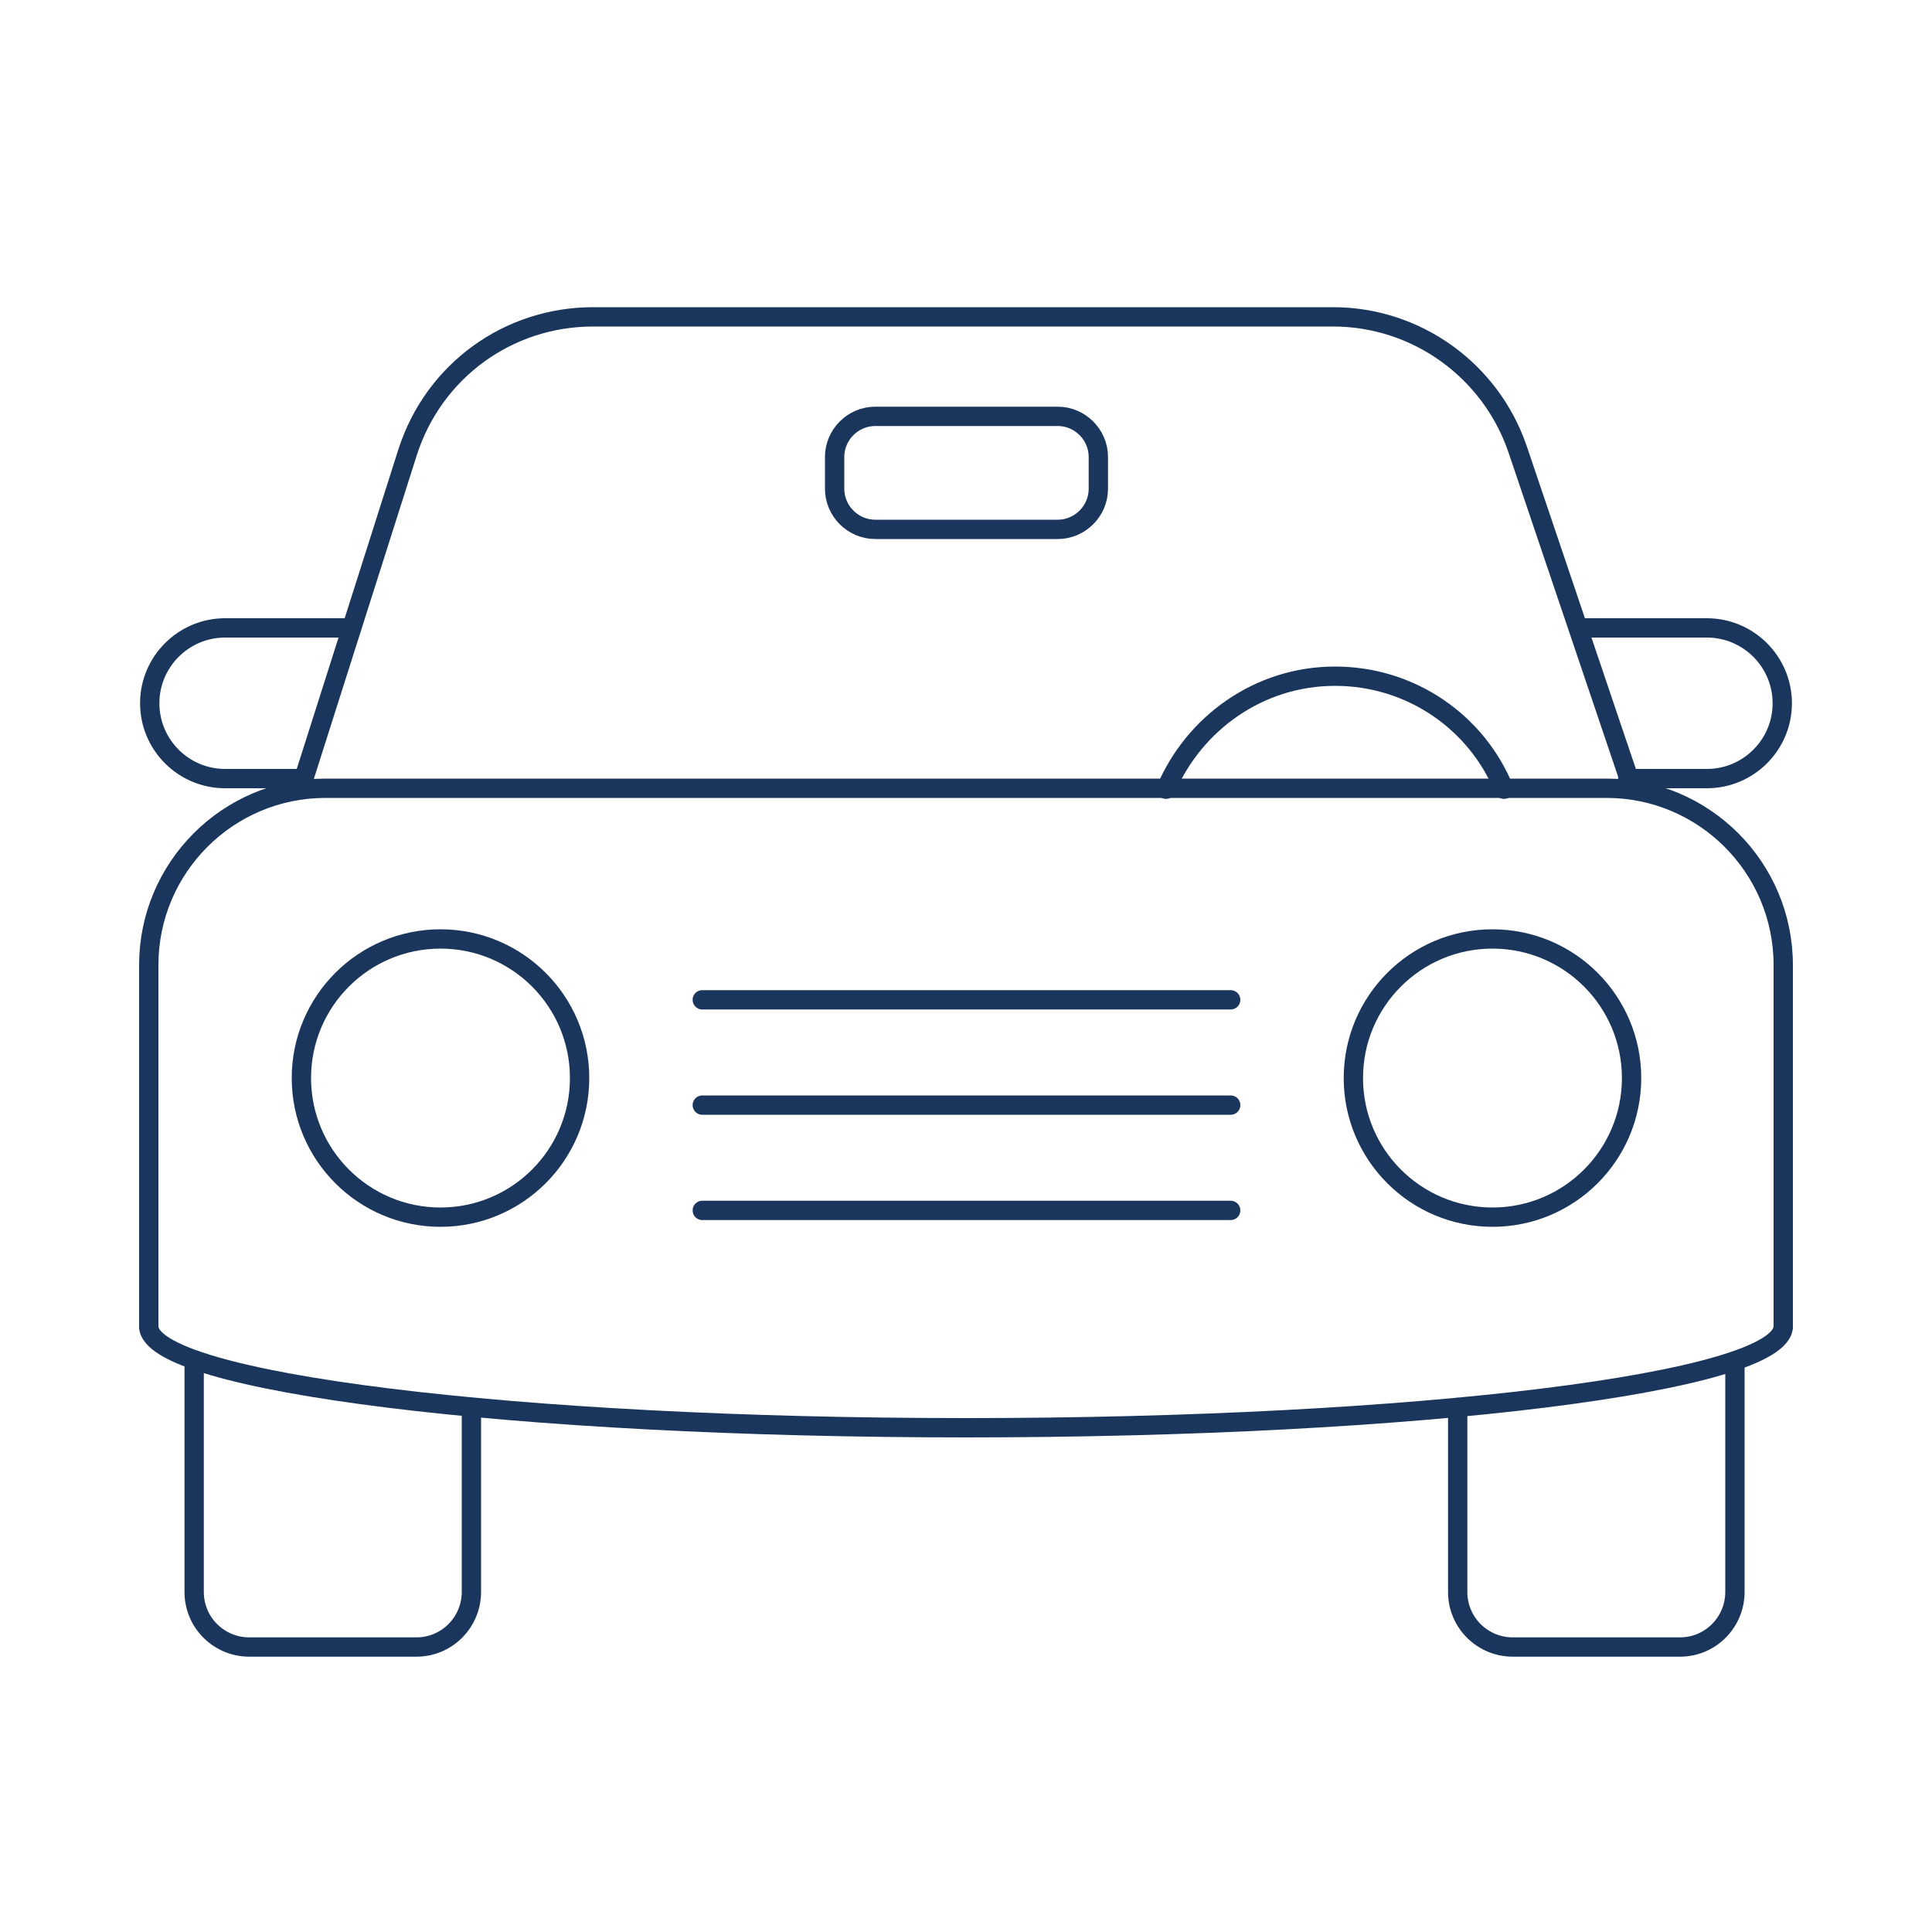
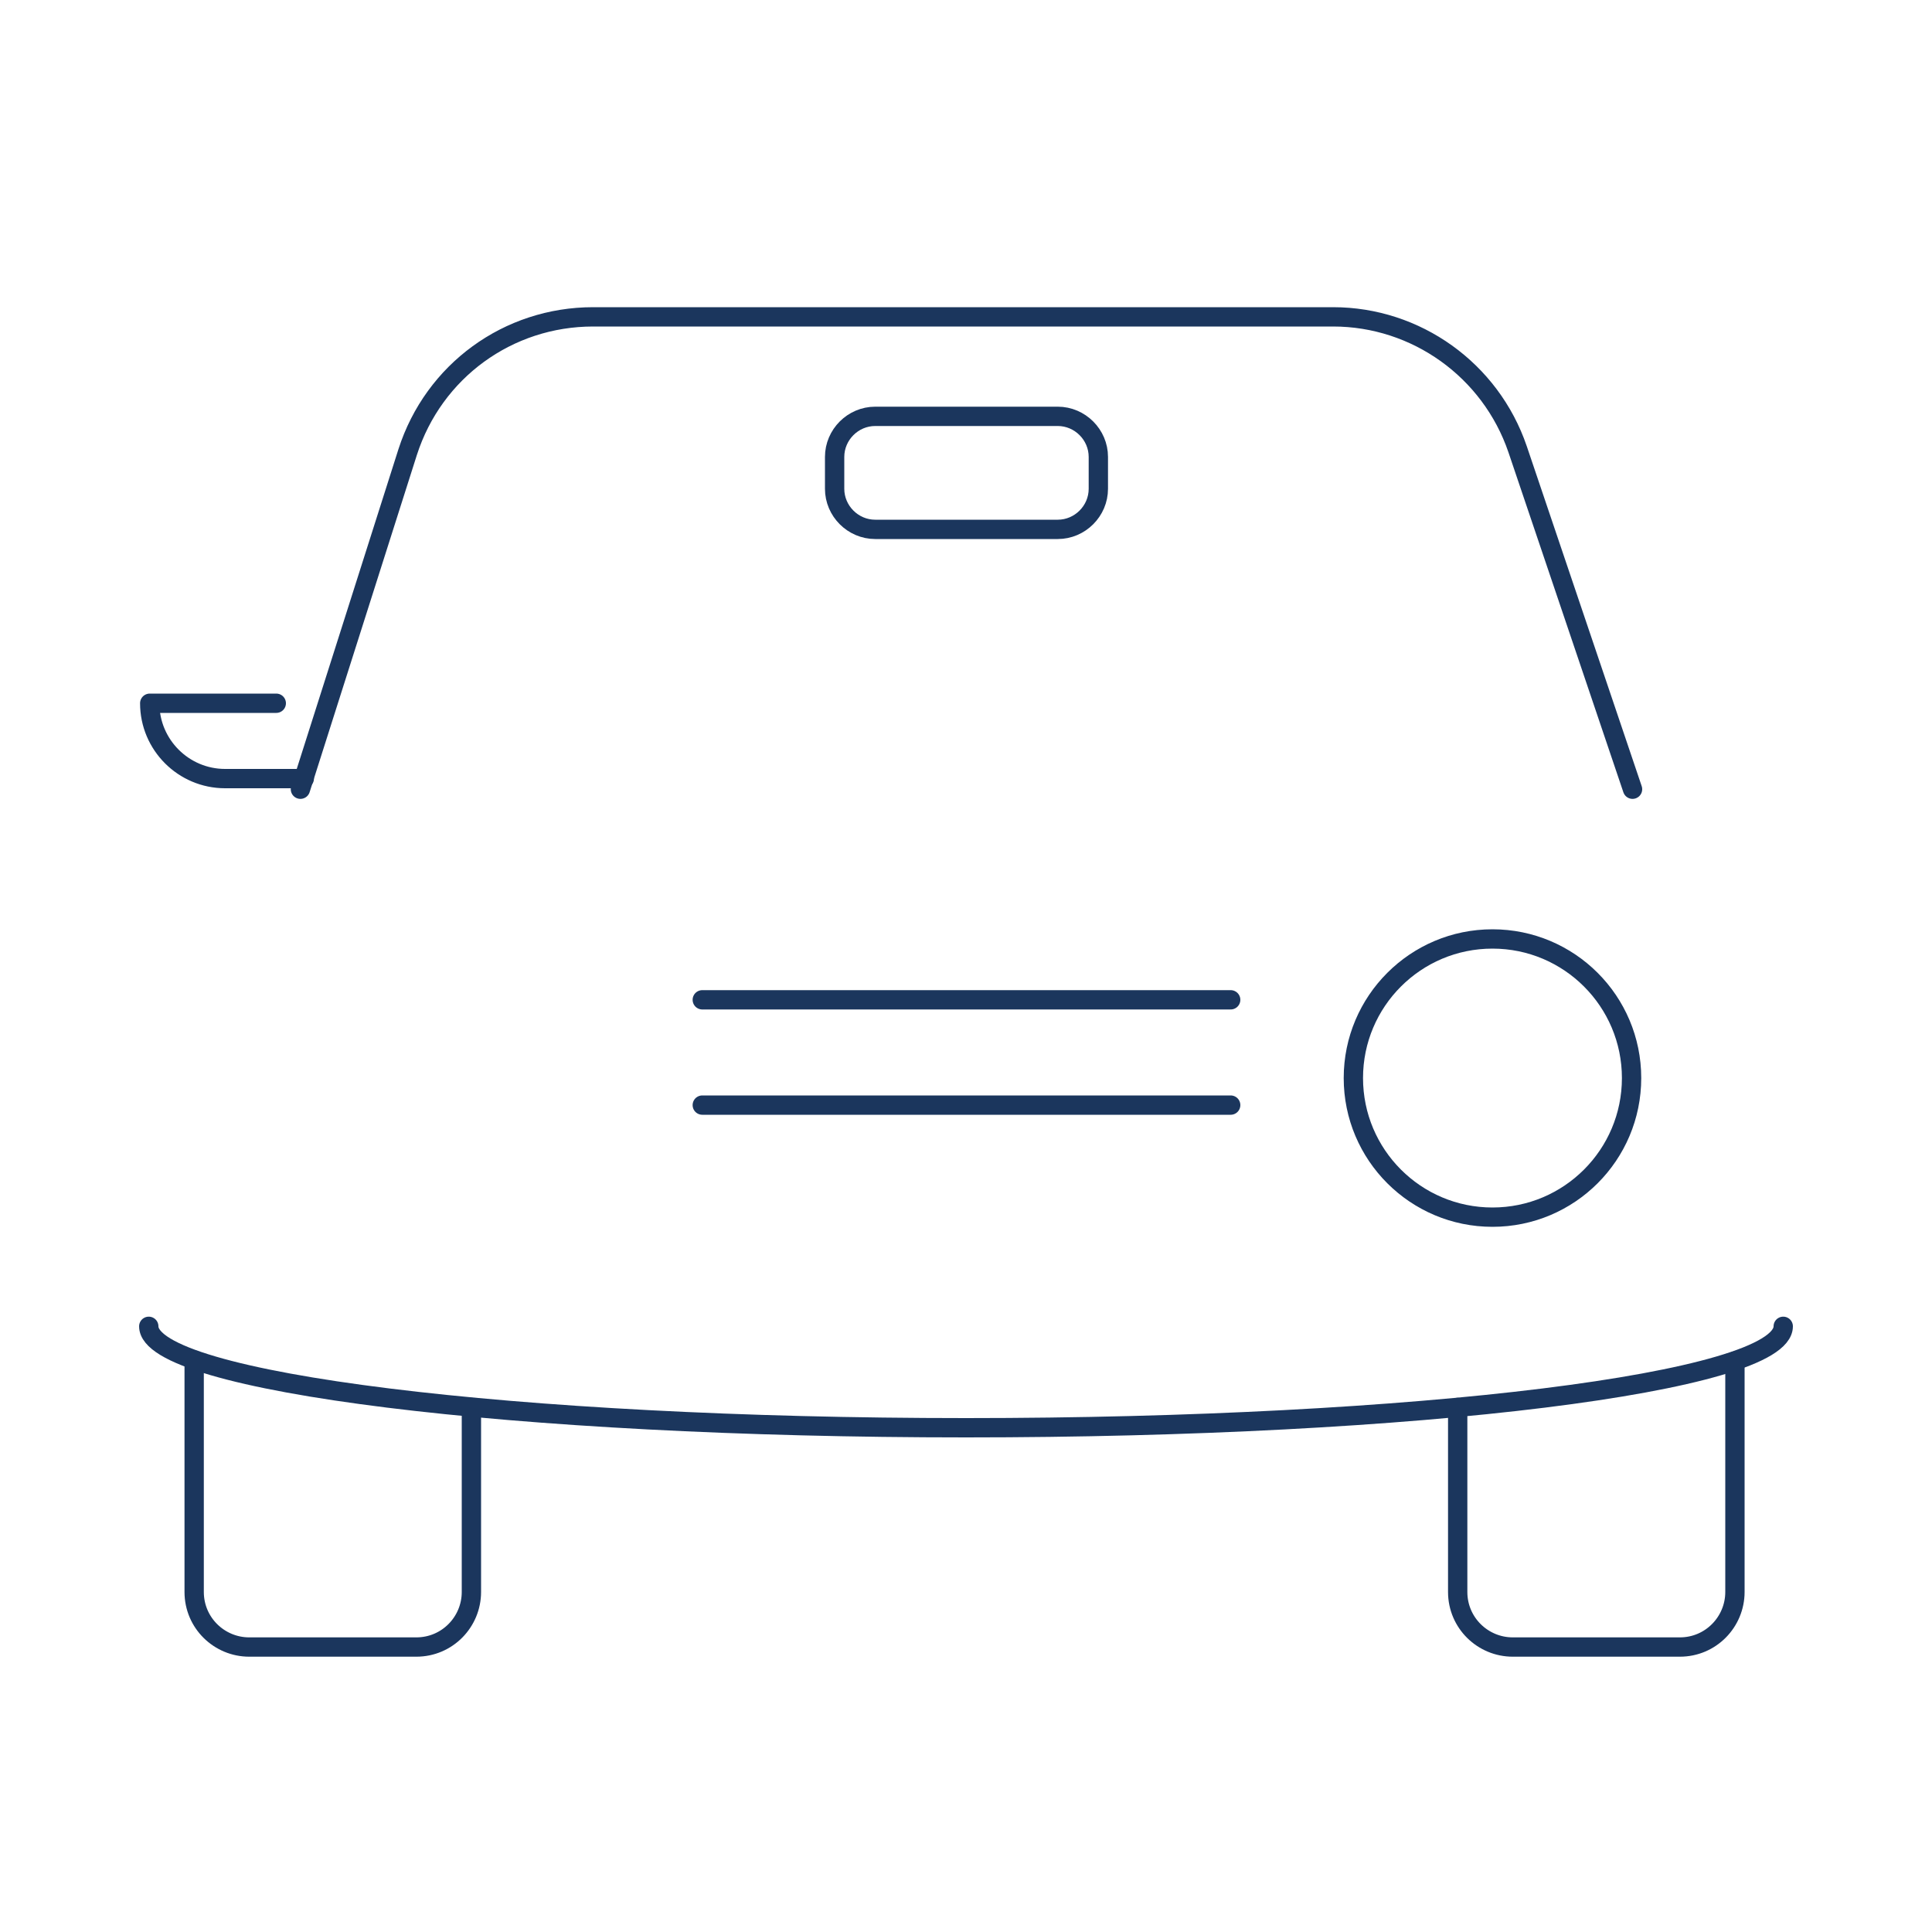
<svg xmlns="http://www.w3.org/2000/svg" version="1.1" id="Layer_1" x="0px" y="0px" viewBox="0 0 200 200" style="enable-background:new 0 0 200 200;" xml:space="preserve">
  <style type="text/css">
	.st0{fill:none;stroke:#1B365D;stroke-width:2;stroke-linecap:round;stroke-linejoin:round;stroke-miterlimit:10;}
</style>
  <path class="st0" d="M109.5,54.8H90.6c-2.3,0-4.2-1.9-4.2-4.2v-3.3c0-2.3,1.9-4.2,4.2-4.2h18.9c2.3,0,4.2,1.9,4.2,4.2v3.3  C113.7,52.9,111.8,54.8,109.5,54.8z" />
-   <path class="st0" d="M15.4,137.3V99.9c0-10.1,8.2-18.3,18.3-18.3h132.6c10.1,0,18.3,8.2,18.3,18.3v37.4" />
  <path class="st0" d="M15.4,137.3c0,5.8,37.9,10.5,84.6,10.5s84.6-4.7,84.6-10.5" />
  <path class="st0" d="M48.8,145.7v19.1c0,3.1-2.5,5.7-5.7,5.7H25.8c-3.1,0-5.7-2.5-5.7-5.7v-24" />
  <path class="st0" d="M179.6,140.9v23.9c0,3.1-2.5,5.7-5.7,5.7h-17.3c-3.1,0-5.7-2.5-5.7-5.7v-19.1" />
-   <circle class="st0" cx="45.6" cy="111.6" r="14.4" />
  <circle class="st0" cx="154.5" cy="111.6" r="14.4" />
  <line class="st0" x1="72.7" y1="103.5" x2="127.4" y2="103.5" />
  <line class="st0" x1="72.7" y1="114.4" x2="127.4" y2="114.4" />
-   <line class="st0" x1="72.7" y1="125.3" x2="127.4" y2="125.3" />
  <path class="st0" d="M31.1,81.7l11.1-34.9c2.7-8.4,10.4-14,19.2-14H138c8.6,0,16.3,5.5,19.1,13.7L169,81.7" />
-   <path class="st0" d="M120.7,81.7c2.9-6.8,9.6-11.7,17.5-11.7s14.7,4.8,17.5,11.7" />
-   <path class="st0" d="M31.5,80.6h-8.2c-4.3,0-7.8-3.5-7.8-7.8S19,65,23.3,65h13.1" />
-   <path class="st0" d="M168.5,80.6h8.2c4.3,0,7.8-3.5,7.8-7.8S181,65,176.7,65h-13.1" />
+   <path class="st0" d="M31.5,80.6h-8.2c-4.3,0-7.8-3.5-7.8-7.8h13.1" />
</svg>